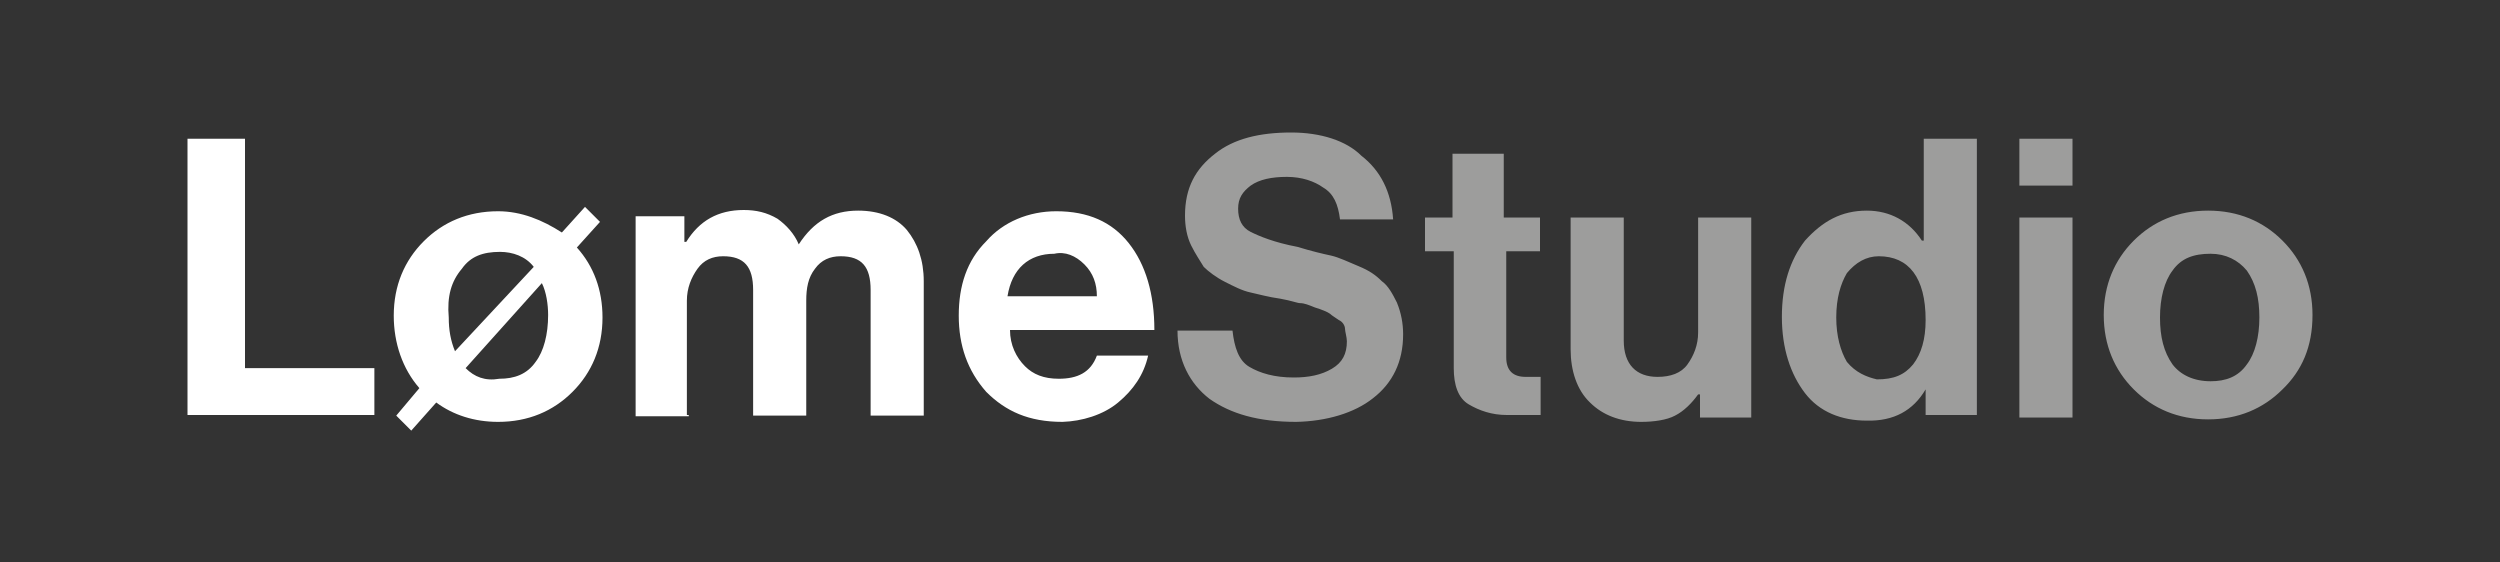
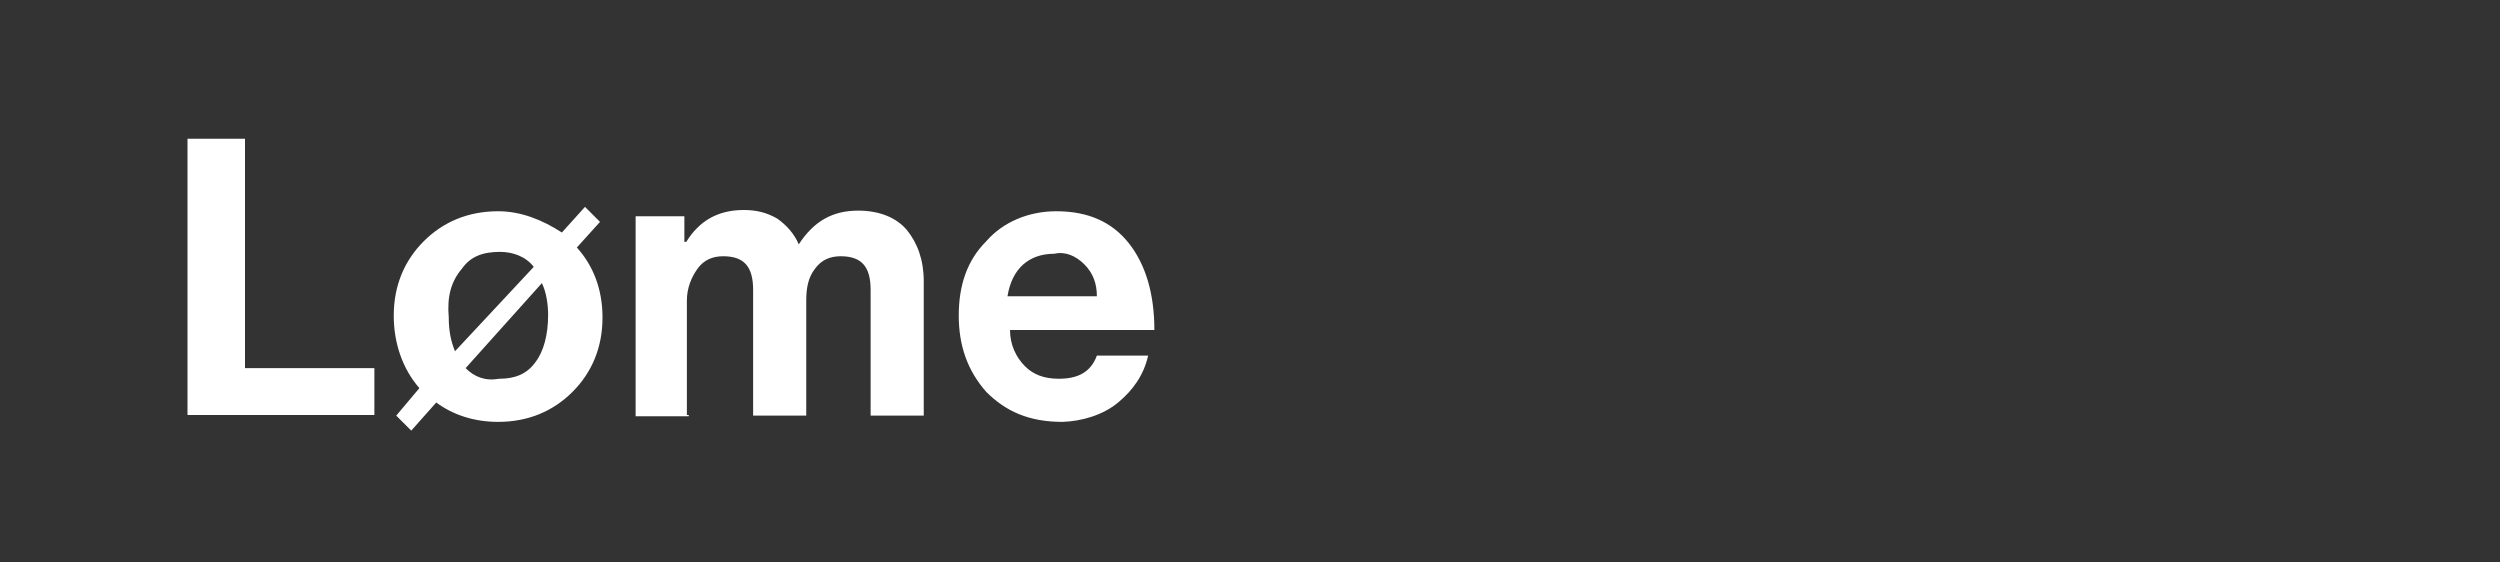
<svg xmlns="http://www.w3.org/2000/svg" version="1.1" id="Livello_1" x="0px" y="0px" viewBox="0 0 400 90" style="enable-background:new 0 0 400 90;" xml:space="preserve">
  <rect x="0" y="0" width="400" height="90" fill="#333333" stroke="none" />
  <style type="text/css">
	.st0{fill:#9D9D9C;}
	.st1{fill:#FFFFFF;}
</style>
-   <path class="st0" d="M347.6,58.3c-1.4-2-2-4.4-2-7.5s0.7-5.8,2-7.5c1.4-2,3.4-2.7,6.1-2.7c2.4,0,4.4,1,5.8,2.7c1.4,2,2,4.4,2,7.5  s-0.7,5.8-2,7.5c-1.4,2-3.4,2.7-5.8,2.7C351,61,348.9,60,347.6,58.3 M370,50.4c0-4.8-1.7-8.8-4.8-11.9s-7.1-4.8-11.9-4.8  s-8.8,1.7-11.9,4.8s-4.8,7.1-4.8,11.9s1.7,8.8,4.8,11.9c3.1,3.1,7.1,4.8,11.9,4.8s8.8-1.7,11.9-4.8C368.3,59.3,370,55.5,370,50.4   M331.6,22.2h-8.5v7.5h8.5V22.2z M331.6,34.8h-8.5v32h8.5V34.8z M295.5,57.9c-1-1.7-1.7-4.1-1.7-7.1c0-3.1,0.7-5.4,1.7-7.1  c1.4-1.7,3.1-2.7,5.1-2.7c4.8,0,7.5,3.4,7.5,10.2c0,3.1-0.7,5.4-2,7.1c-1.4,1.7-3.1,2.4-5.8,2.4C298.6,60.3,296.9,59.6,295.5,57.9   M308.1,62.3L308.1,62.3v4.1h8.2V22.2h-8.5v16.3h-0.3c-2-3.1-5.1-4.8-8.8-4.8c-4.1,0-7.1,1.7-9.9,4.8c-2.4,3.1-3.7,7.1-3.7,12.2  s1.4,9.2,3.7,12.2s5.8,4.4,9.9,4.4C303,67.4,306.1,65.7,308.1,62.3 M280.2,34.8h-8.5v18.4c0,2-0.7,3.7-1.7,5.1c-1,1.4-2.7,2-4.8,2  c-3.4,0-5.4-2-5.4-5.8V34.8h-8.5v21.1c0,3.4,1,6.5,3.1,8.5c2,2,4.8,3.1,8.2,3.1c2,0,4.1-0.3,5.4-1c1.4-0.7,2.7-2,3.7-3.4h0.3v3.7  h8.2L280.2,34.8L280.2,34.8z M232.6,40.2v18.7c0,2.7,0.7,4.8,2.4,5.8c1.7,1,3.7,1.7,6.1,1.7c2.4,0,4.1,0,5.4,0v-6.1h-2.4  c-2,0-3.1-1-3.1-3.1v-17h5.4v-5.4h-5.8V24.6h-8.2v10.2H228v5.4H232.6z M219.7,63.7c3.1-2.4,4.8-5.8,4.8-10.2c0-1.7-0.3-3.4-1-5.1  c-0.7-1.4-1.4-2.7-2.4-3.4c-1-1-2-1.7-3.7-2.4s-3.1-1.4-4.4-1.7c-1.4-0.3-3.1-0.7-5.4-1.4c-3.7-0.7-6.1-1.7-7.5-2.4s-2-2-2-3.7  s0.7-2.7,2-3.7c1.4-1,3.4-1.4,5.8-1.4s4.4,0.7,5.8,1.7c1.7,1,2.4,2.7,2.7,5.1h8.5c-0.3-4.4-2-7.8-5.1-10.2  c-2.4-2.4-6.5-3.7-11.2-3.7c-5.1,0-9.2,1-12.2,3.4c-3.1,2.4-4.8,5.4-4.8,9.9c0,1.7,0.3,3.4,1,4.8c0.7,1.4,1.4,2.4,2,3.4  c0.7,0.7,2,1.7,3.4,2.4s2.7,1.4,4.1,1.7s2.7,0.7,4.8,1c1.7,0.3,2.7,0.7,3.1,0.7c0.7,0,1.4,0.3,2.4,0.7c1,0.3,2,0.7,2.4,1  c0.3,0.3,1,0.7,1.4,1c0.7,0.3,1,1,1,1.4s0.3,1.4,0.3,2c0,2-0.7,3.4-2.4,4.4s-3.7,1.4-6.1,1.4c-3.1,0-5.4-0.7-7.1-1.7  c-1.7-1-2.4-3.1-2.7-5.8h-8.8c0,4.8,2,8.5,5.1,10.9c3.4,2.4,7.8,3.7,13.9,3.7C212.2,67.4,216.7,66.1,219.7,63.7" />
  <path class="st1" d="M173.5,42.3c1.4,1.4,2,3.1,2,5.1h-14.3c0.7-4.4,3.4-6.8,7.5-6.8C170.4,40.2,172.1,40.9,173.5,42.3 M178.9,64.4  c2.4-2,4.1-4.4,4.8-7.5h-8.2c-1,2.7-3.1,3.7-6.1,3.7c-2.4,0-4.1-0.7-5.4-2c-1.4-1.4-2.4-3.4-2.4-5.8h23.1c0-5.8-1.4-10.5-4.1-13.9  c-2.7-3.4-6.5-5.1-11.6-5.1c-4.4,0-8.5,1.7-11.2,4.8c-3.1,3.1-4.4,7.1-4.4,11.9s1.4,8.8,4.4,12.2c3.1,3.1,6.8,4.8,12.2,4.8  C173.1,67.4,176.5,66.4,178.9,64.4 M109.9,66.4V48.1c0-2,0.7-3.7,1.7-5.1c1-1.4,2.4-2,4.1-2c3.4,0,4.8,1.7,4.8,5.4v20.1h8.5V48.1  c0-2,0.3-3.7,1.4-5.1c1-1.4,2.4-2,4.1-2c3.4,0,4.8,1.7,4.8,5.4v20.1h8.5V45c0-3.4-1-6.1-2.7-8.2c-1.7-2-4.4-3.1-7.8-3.1  c-4.1,0-7.1,1.7-9.5,5.4l0,0c-0.7-1.7-2-3.1-3.4-4.1c-1.7-1-3.4-1.4-5.4-1.4c-4.1,0-7.1,1.7-9.2,5.1h-0.3v-4.1h-7.8v32h8.5v-0.2  H109.9z M74.5,58.9l12.2-13.6c0.7,1.4,1,3.4,1,5.1c0,3.1-0.7,5.8-2,7.5c-1.4,2-3.4,2.7-5.8,2.7C77.6,61,75.9,60.3,74.5,58.9   M73.9,43c1.4-2,3.4-2.7,6.1-2.7c2,0,4.1,0.7,5.4,2.4L72.8,56.2c-0.7-1.7-1-3.4-1-5.4C71.5,47.4,72.2,45,73.9,43 M69.8,64.4  c2.7,2,6.1,3.1,9.9,3.1c4.8,0,8.8-1.7,11.9-4.8c3.1-3.1,4.8-7.1,4.8-11.9c0-4.4-1.4-8.2-4.1-11.2l3.7-4.1l-2.4-2.4l-3.7,4.1  c-3.1-2-6.5-3.4-10.2-3.4c-4.8,0-8.8,1.7-11.9,4.8S63,45.7,63,50.5c0,4.4,1.4,8.5,4.1,11.6l-3.7,4.4l2.4,2.4L69.8,64.4z M59.9,66.4  v-7.5H39.2V22.2H30v44.2H59.9z" />
</svg>